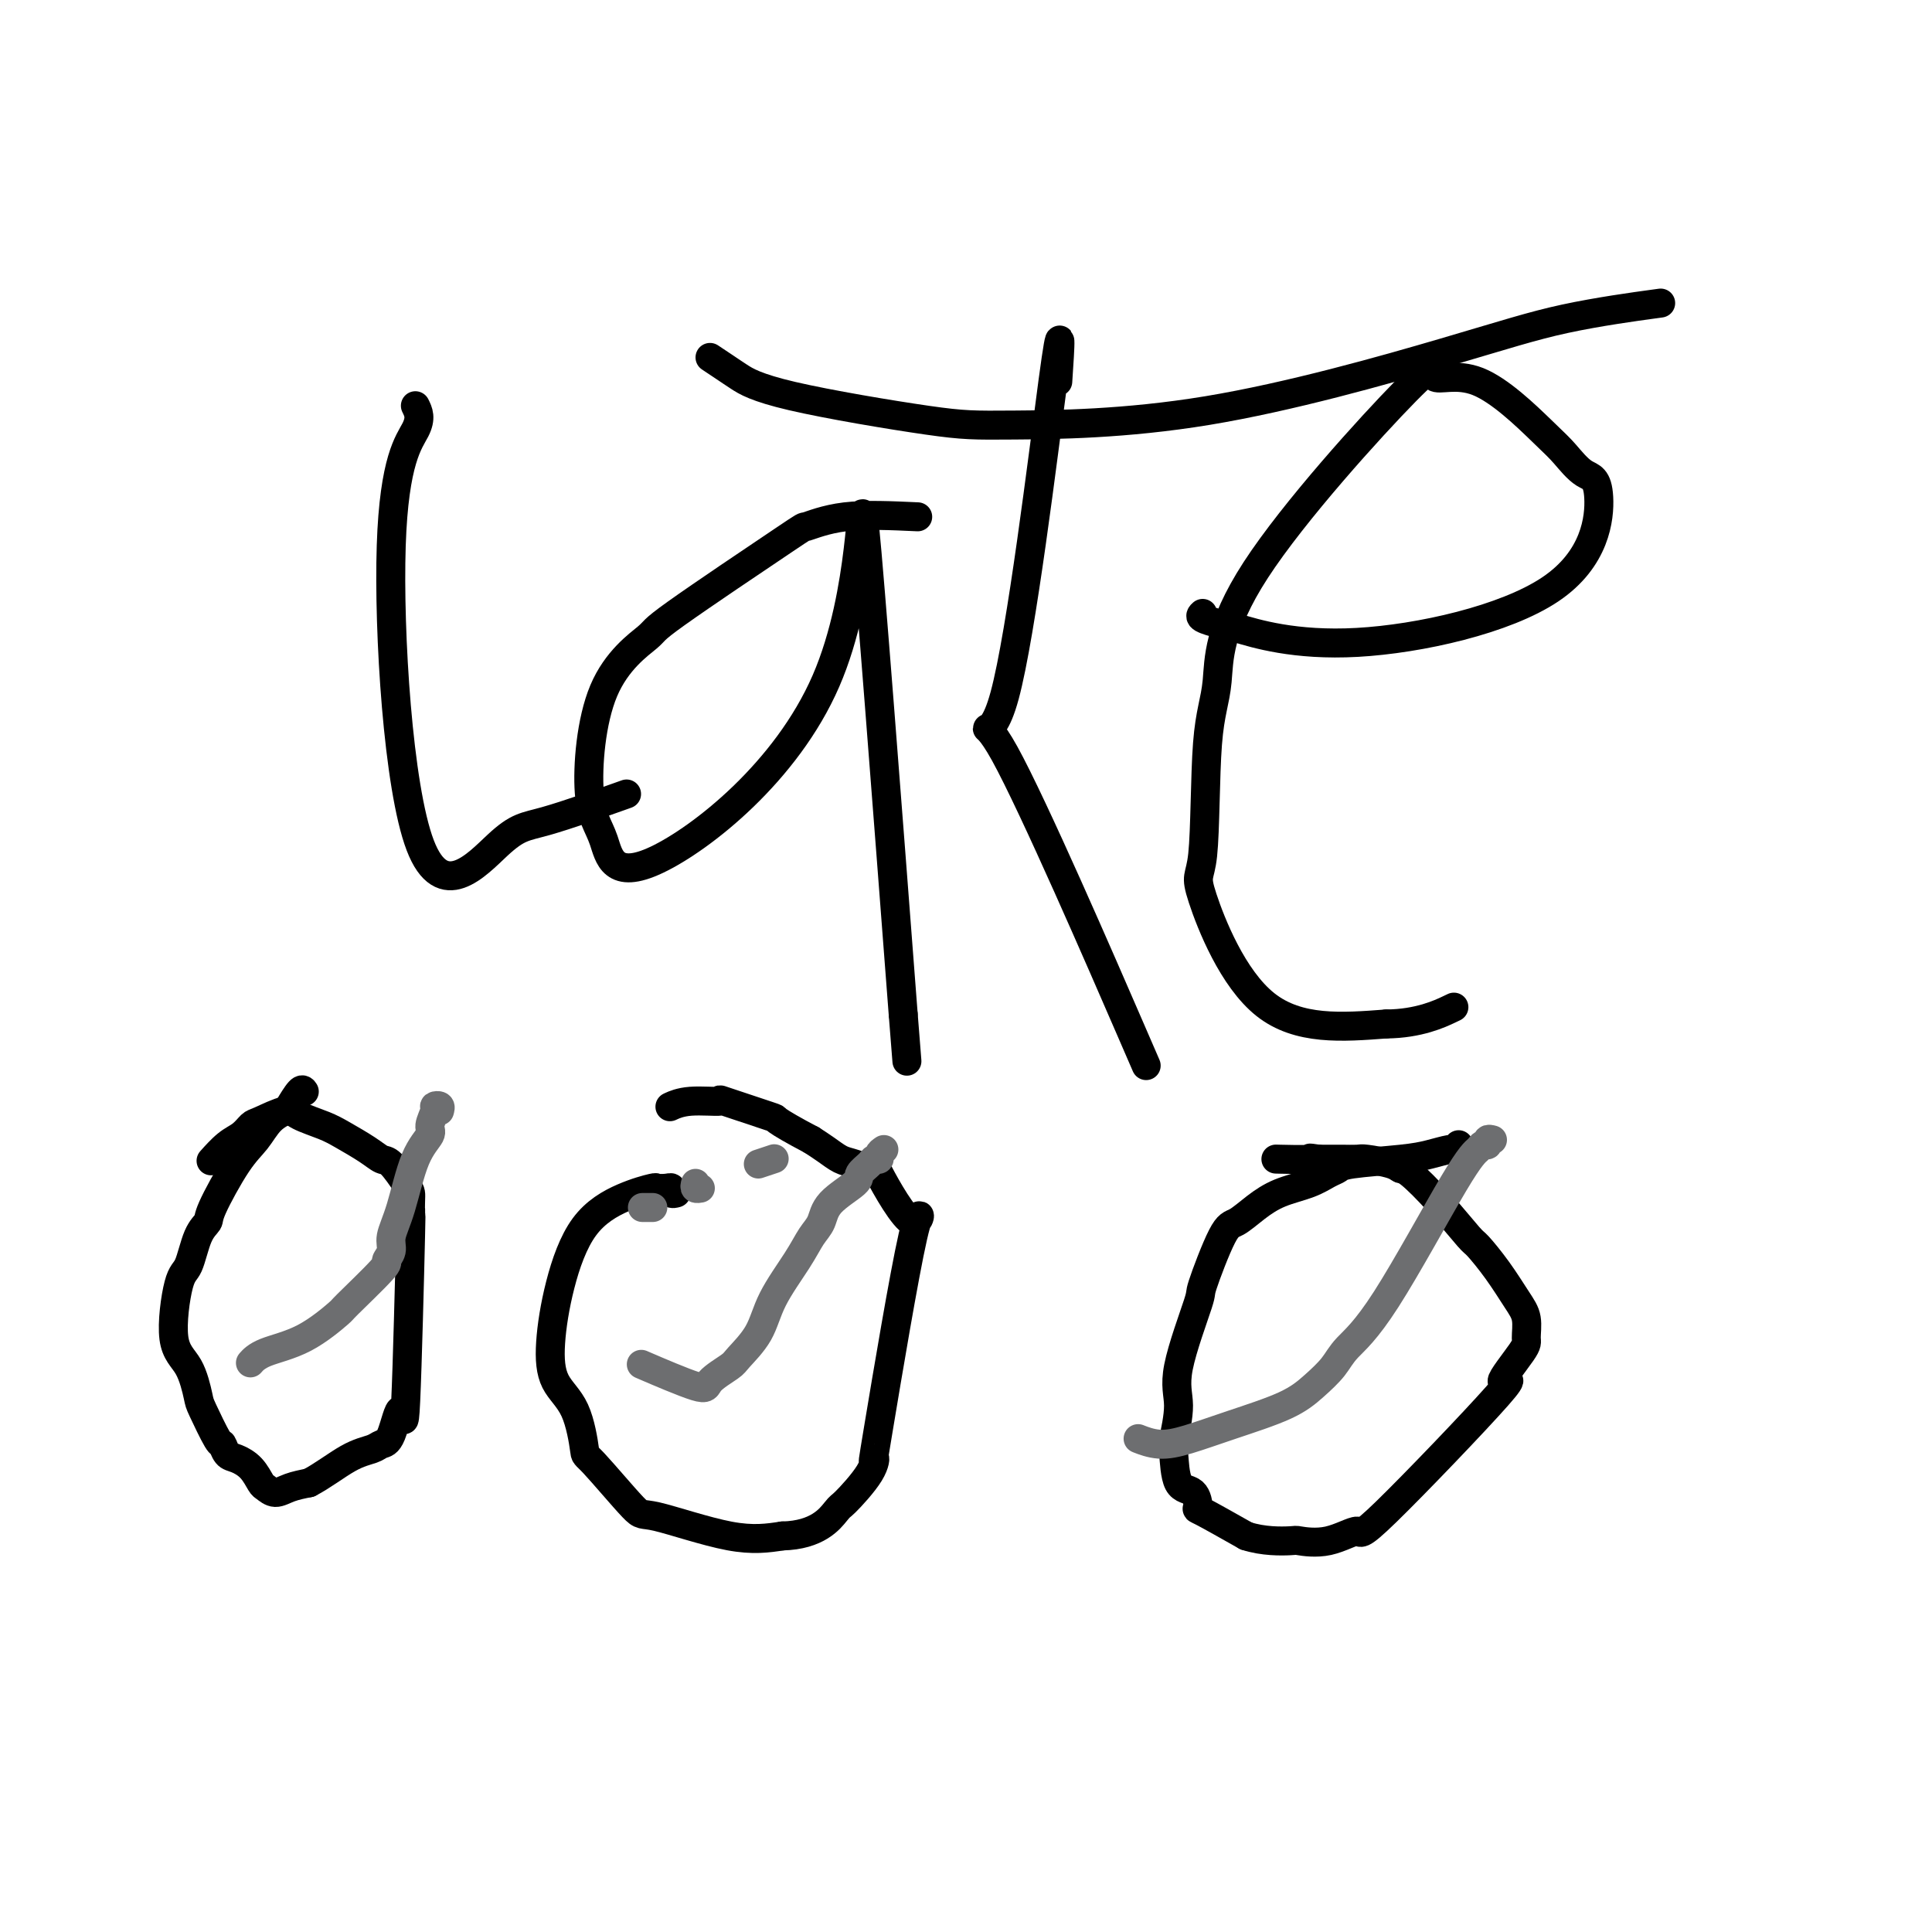
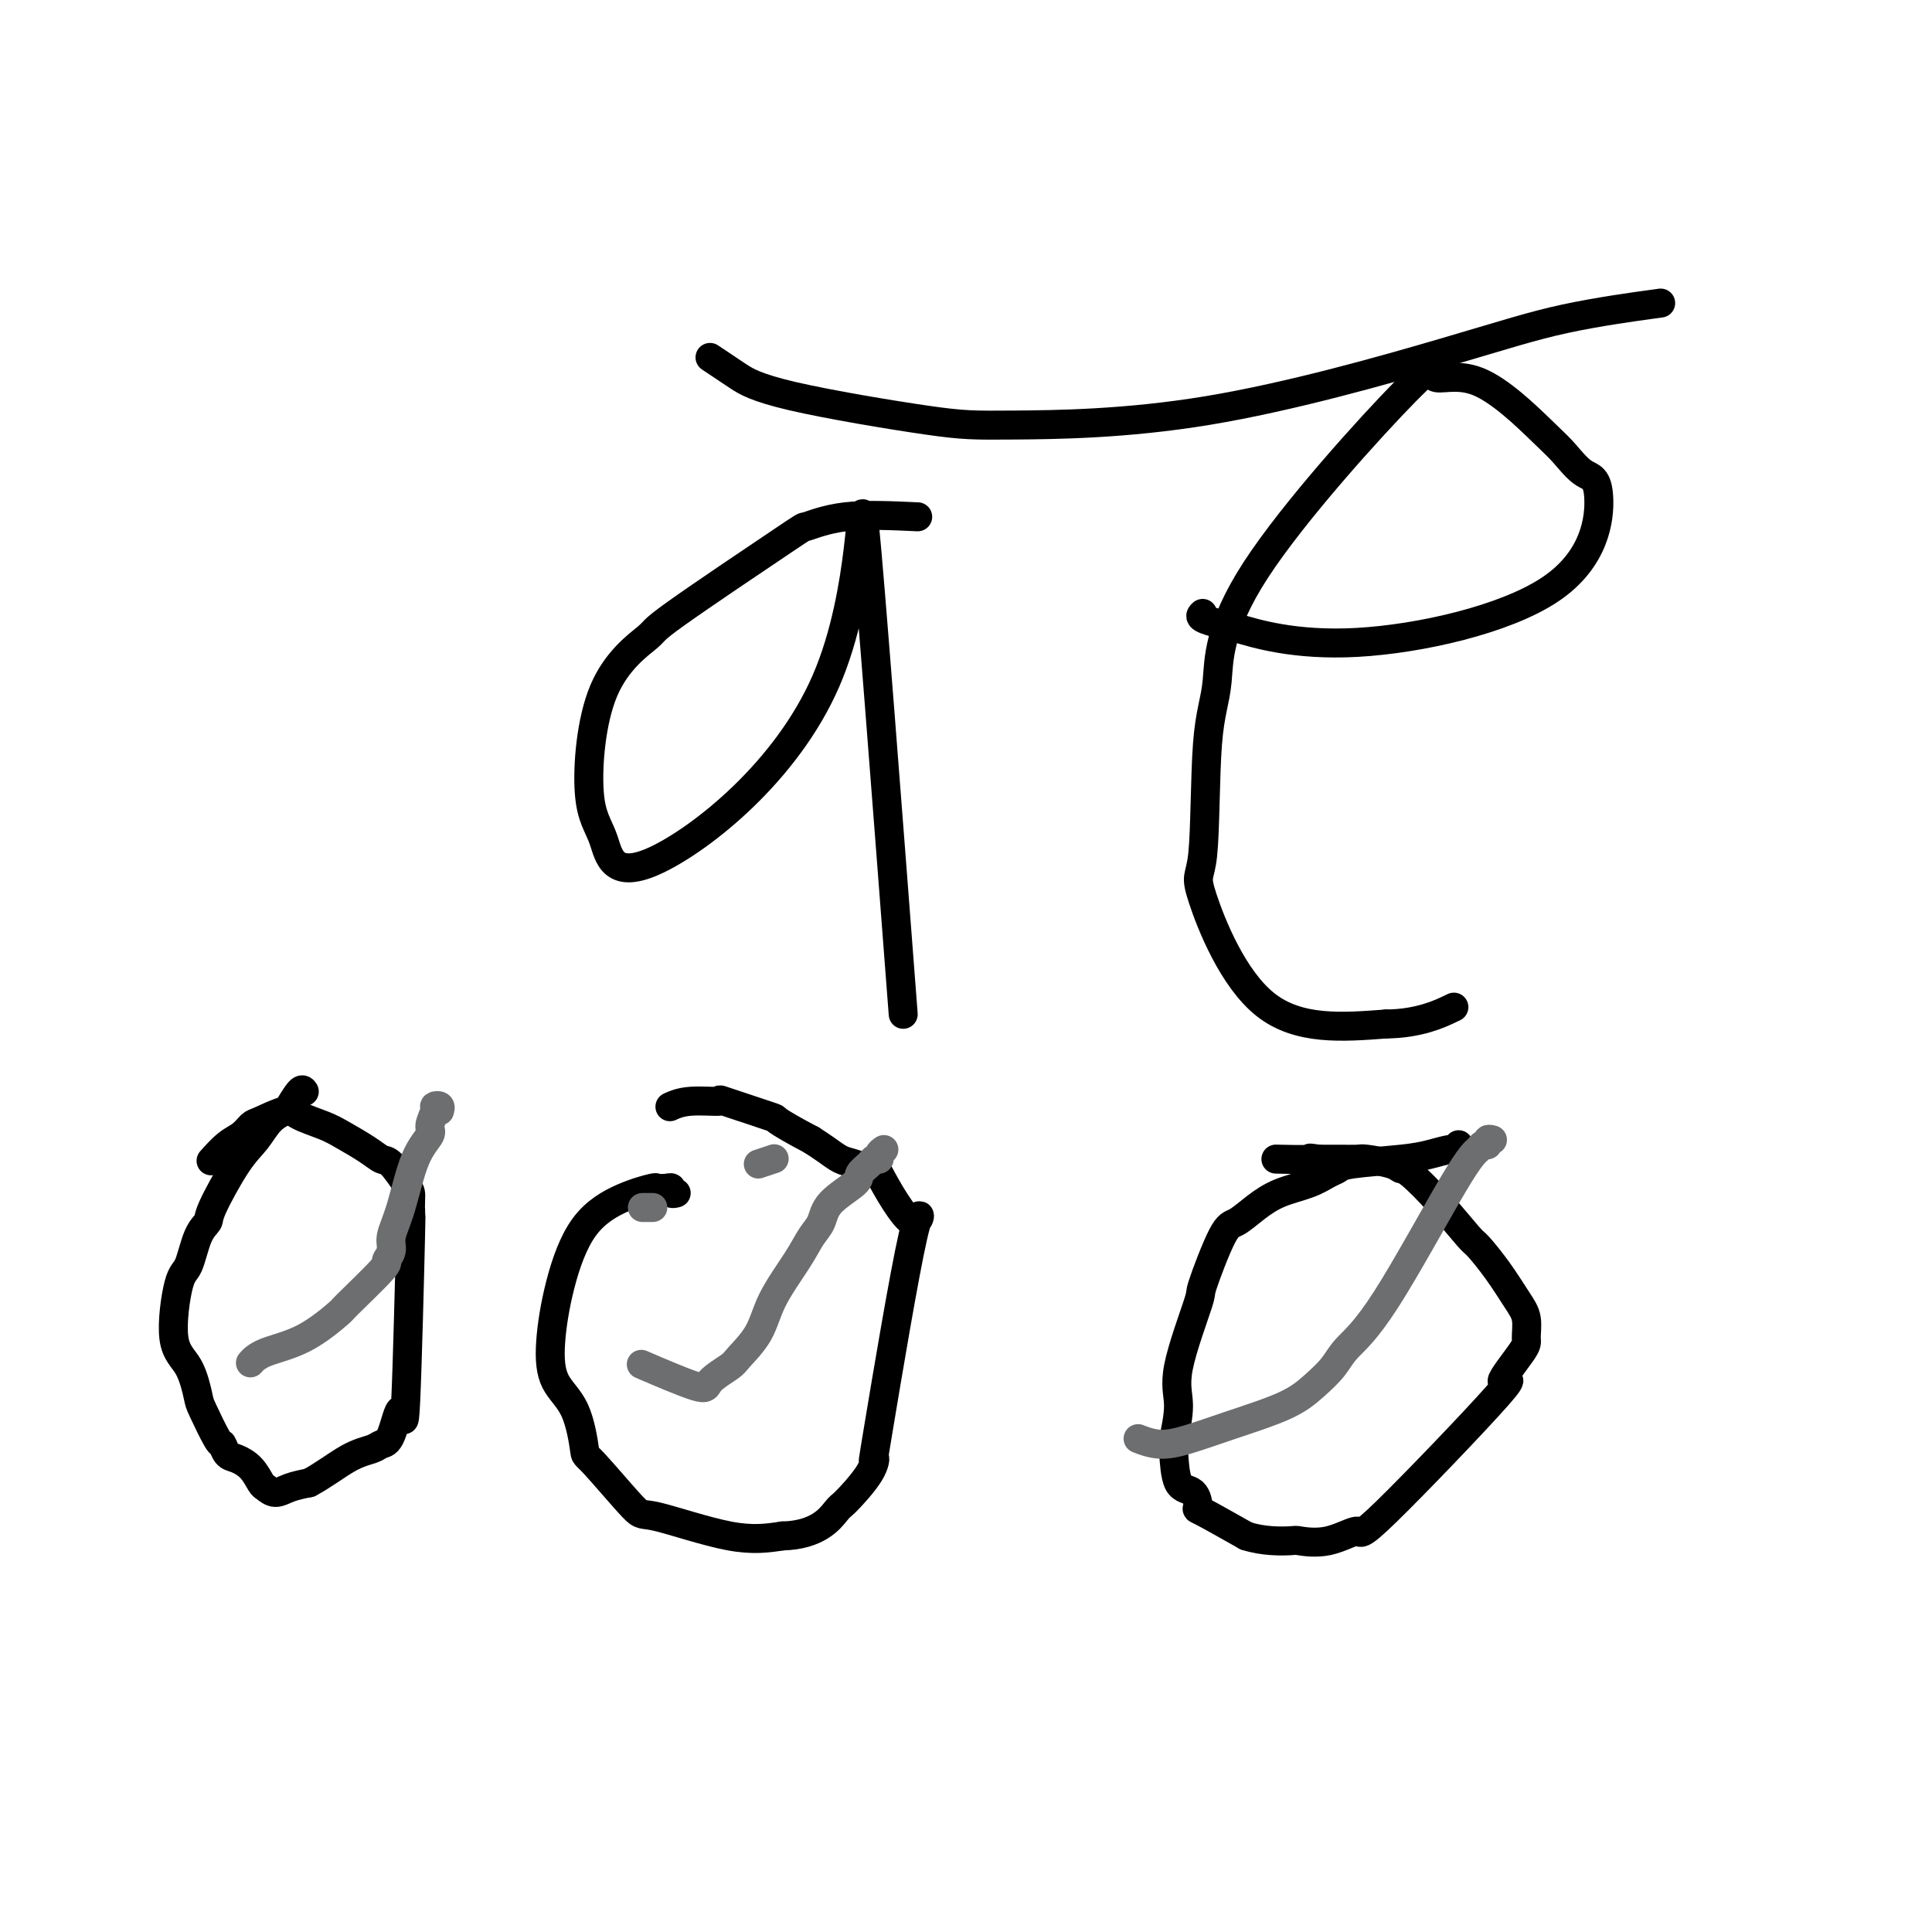
<svg xmlns="http://www.w3.org/2000/svg" viewBox="0 0 400 400" version="1.1">
  <g fill="none" stroke="#000000" stroke-width="6" stroke-linecap="round" stroke-linejoin="round">
-     <path d="M86,84c0.631,1.269 1.263,2.537 0,5c-1.263,2.463 -4.420,6.120 -5,24c-0.580,17.880 1.416,49.985 6,62c4.584,12.015 11.754,3.942 16,0c4.246,-3.942 5.566,-3.754 10,-5c4.434,-1.246 11.981,-3.928 15,-5c3.019,-1.072 1.509,-0.536 0,0" />
    <path d="M190,107c-5.415,-0.250 -10.830,-0.500 -15,0c-4.170,0.500 -7.095,1.750 -8,2c-0.905,0.250 0.210,-0.499 -5,3c-5.210,3.499 -16.746,11.247 -22,15c-5.254,3.753 -4.227,3.510 -6,5c-1.773,1.490 -6.347,4.714 -9,11c-2.653,6.286 -3.386,15.633 -3,21c0.386,5.367 1.891,6.753 3,10c1.109,3.247 1.823,8.355 11,4c9.177,-4.355 26.817,-18.172 35,-37c8.183,-18.828 6.909,-42.665 8,-32c1.091,10.665 4.545,55.833 8,101" />
-     <path d="M187,210c1.333,16.833 0.667,8.417 0,0" />
-     <path d="M219,79c0.502,-7.451 1.005,-14.903 -1,0c-2.005,14.903 -6.517,52.159 -10,65c-3.483,12.841 -5.938,1.265 0,12c5.938,10.735 20.268,43.781 26,57c5.732,13.219 2.866,6.609 0,0" />
    <path d="M147,74c1.057,0.702 2.114,1.404 3,2c0.886,0.596 1.601,1.087 3,2c1.399,0.913 3.482,2.248 11,4c7.518,1.752 20.470,3.921 28,5c7.530,1.079 9.639,1.066 18,1c8.361,-0.066 22.975,-0.186 40,-3c17.025,-2.814 36.460,-8.321 49,-12c12.540,-3.679 18.184,-5.529 25,-7c6.816,-1.471 14.805,-2.563 18,-3c3.195,-0.437 1.598,-0.218 0,0" />
    <path d="M249,127c-0.341,0.302 -0.681,0.604 0,1c0.681,0.396 2.385,0.887 3,1c0.615,0.113 0.143,-0.152 4,1c3.857,1.152 12.044,3.722 25,3c12.956,-0.722 30.683,-4.734 40,-11c9.317,-6.266 10.226,-14.785 10,-19c-0.226,-4.215 -1.588,-4.125 -3,-5c-1.412,-0.875 -2.876,-2.714 -4,-4c-1.124,-1.286 -1.909,-2.020 -5,-5c-3.091,-2.980 -8.486,-8.207 -13,-10c-4.514,-1.793 -8.145,-0.154 -9,-1c-0.855,-0.846 1.065,-4.179 -6,3c-7.065,7.179 -23.116,24.870 -31,37c-7.884,12.130 -7.599,18.698 -8,23c-0.401,4.302 -1.486,6.338 -2,13c-0.514,6.662 -0.457,17.951 -1,23c-0.543,5.049 -1.685,3.859 0,9c1.685,5.141 6.196,16.612 13,22c6.804,5.388 15.902,4.694 25,4" />
    <path d="M287,212c6.778,-0.044 11.222,-2.156 13,-3c1.778,-0.844 0.889,-0.422 0,0" />
    <path d="M140,247c-0.436,0.113 -0.873,0.225 -1,0c-0.127,-0.225 0.055,-0.788 0,-1c-0.055,-0.212 -0.348,-0.072 -1,0c-0.652,0.072 -1.662,0.075 -2,0c-0.338,-0.075 -0.003,-0.228 -1,0c-0.997,0.228 -3.324,0.836 -6,2c-2.676,1.164 -5.699,2.883 -8,6c-2.301,3.117 -3.881,7.631 -5,12c-1.119,4.369 -1.778,8.591 -2,12c-0.222,3.409 -0.007,6.004 1,8c1.007,1.996 2.804,3.392 4,6c1.196,2.608 1.790,6.426 2,8c0.210,1.574 0.037,0.902 2,3c1.963,2.098 6.062,6.964 8,9c1.938,2.036 1.714,1.240 5,2c3.286,0.760 10.082,3.074 15,4c4.918,0.926 7.959,0.463 11,0" />
    <path d="M162,318c7.242,-0.163 9.847,-3.572 11,-5c1.153,-1.428 0.855,-0.876 2,-2c1.145,-1.124 3.732,-3.925 5,-6c1.268,-2.075 1.217,-3.424 1,-3c-0.217,0.424 -0.601,2.619 1,-7c1.601,-9.619 5.187,-31.054 7,-39c1.813,-7.946 1.854,-2.404 0,-3c-1.854,-0.596 -5.602,-7.328 -7,-10c-1.398,-2.672 -0.446,-1.282 -1,-1c-0.554,0.282 -2.612,-0.543 -4,-1c-1.388,-0.457 -2.104,-0.546 -3,-1c-0.896,-0.454 -1.970,-1.273 -3,-2c-1.030,-0.727 -2.015,-1.364 -3,-2" />
    <path d="M168,236c-3.778,-1.977 -6.222,-3.421 -7,-4c-0.778,-0.579 0.110,-0.295 -2,-1c-2.110,-0.705 -7.217,-2.399 -9,-3c-1.783,-0.601 -0.241,-0.110 -1,0c-0.759,0.110 -3.820,-0.163 -6,0c-2.180,0.163 -3.480,0.761 -4,1c-0.520,0.239 -0.260,0.120 0,0" />
    <path d="M302,237c-0.402,0.447 -0.804,0.893 -1,1c-0.196,0.107 -0.184,-0.126 -1,0c-0.816,0.126 -2.458,0.610 -4,1c-1.542,0.390 -2.984,0.685 -6,1c-3.016,0.315 -7.608,0.650 -10,1c-2.392,0.350 -2.586,0.715 -3,1c-0.414,0.285 -1.049,0.490 -2,1c-0.951,0.510 -2.220,1.325 -4,2c-1.780,0.675 -4.072,1.209 -6,2c-1.928,0.791 -3.493,1.840 -5,3c-1.507,1.160 -2.955,2.430 -4,3c-1.045,0.570 -1.687,0.438 -3,3c-1.313,2.562 -3.298,7.818 -4,10c-0.702,2.182 -0.122,1.290 -1,4c-0.878,2.710 -3.215,9.021 -4,13c-0.785,3.979 -0.018,5.627 0,8c0.018,2.373 -0.712,5.470 -1,7c-0.288,1.530 -0.133,1.492 0,3c0.133,1.508 0.243,4.562 1,6c0.757,1.438 2.162,1.262 3,2c0.838,0.738 1.110,2.391 1,3c-0.110,0.609 -0.603,0.174 1,1c1.603,0.826 5.301,2.913 9,5" />
    <path d="M258,318c3.535,1.166 7.374,1.081 9,1c1.626,-0.081 1.041,-0.160 2,0c0.959,0.160 3.464,0.557 6,0c2.536,-0.557 5.104,-2.068 6,-2c0.896,0.068 0.121,1.717 6,-4c5.879,-5.717 18.414,-18.798 23,-24c4.586,-5.202 1.224,-2.525 1,-3c-0.224,-0.475 2.689,-4.103 4,-6c1.311,-1.897 1.020,-2.064 1,-3c-0.020,-0.936 0.230,-2.641 0,-4c-0.230,-1.359 -0.940,-2.371 -2,-4c-1.060,-1.629 -2.469,-3.877 -4,-6c-1.531,-2.123 -3.184,-4.123 -4,-5c-0.816,-0.877 -0.796,-0.630 -2,-2c-1.204,-1.370 -3.633,-4.357 -6,-7c-2.367,-2.643 -4.674,-4.943 -6,-6c-1.326,-1.057 -1.673,-0.872 -2,-1c-0.327,-0.128 -0.636,-0.570 -2,-1c-1.364,-0.430 -3.783,-0.847 -5,-1c-1.217,-0.153 -1.232,-0.041 -2,0c-0.768,0.041 -2.288,0.011 -3,0c-0.712,-0.011 -0.615,-0.003 -1,0c-0.385,0.003 -1.253,0.001 -2,0c-0.747,-0.001 -1.374,-0.000 -2,0" />
    <path d="M273,240c-3.036,-0.464 -1.125,-0.125 -2,0c-0.875,0.125 -4.536,0.036 -6,0c-1.464,-0.036 -0.732,-0.018 0,0" />
    <path d="M63,226c-0.207,-0.319 -0.414,-0.637 -1,0c-0.586,0.637 -1.551,2.230 -2,3c-0.449,0.770 -0.384,0.717 -1,1c-0.616,0.283 -1.915,0.901 -3,2c-1.085,1.099 -1.957,2.678 -3,4c-1.043,1.322 -2.257,2.386 -4,5c-1.743,2.614 -4.014,6.779 -5,9c-0.986,2.221 -0.687,2.499 -1,3c-0.313,0.501 -1.237,1.226 -2,3c-0.763,1.774 -1.364,4.598 -2,6c-0.636,1.402 -1.308,1.382 -2,4c-0.692,2.618 -1.404,7.872 -1,11c0.404,3.128 1.926,4.129 3,6c1.074,1.871 1.702,4.613 2,6c0.298,1.387 0.267,1.418 1,3c0.733,1.582 2.230,4.716 3,6c0.770,1.284 0.812,0.719 1,1c0.188,0.281 0.522,1.409 1,2c0.478,0.591 1.100,0.646 2,1c0.900,0.354 2.078,1.006 3,2c0.922,0.994 1.590,2.330 2,3c0.410,0.670 0.564,0.674 1,1c0.436,0.326 1.156,0.972 2,1c0.844,0.028 1.813,-0.564 3,-1c1.187,-0.436 2.594,-0.718 4,-1" />
    <path d="M64,307c2.617,-1.336 5.661,-3.676 8,-5c2.339,-1.324 3.974,-1.631 5,-2c1.026,-0.369 1.441,-0.798 2,-1c0.559,-0.202 1.260,-0.176 2,-2c0.740,-1.824 1.519,-5.497 2,-5c0.481,0.497 0.665,5.164 1,-2c0.335,-7.164 0.821,-26.158 1,-34c0.179,-7.842 0.052,-4.532 0,-4c-0.052,0.532 -0.030,-1.712 0,-3c0.030,-1.288 0.068,-1.618 0,-2c-0.068,-0.382 -0.241,-0.816 -1,-2c-0.759,-1.184 -2.105,-3.118 -3,-4c-0.895,-0.882 -1.339,-0.712 -2,-1c-0.661,-0.288 -1.539,-1.036 -3,-2c-1.461,-0.964 -3.505,-2.146 -5,-3c-1.495,-0.854 -2.441,-1.379 -4,-2c-1.559,-0.621 -3.729,-1.337 -5,-2c-1.271,-0.663 -1.641,-1.273 -3,-1c-1.359,0.273 -3.706,1.429 -5,2c-1.294,0.571 -1.535,0.556 -2,1c-0.465,0.444 -1.156,1.346 -2,2c-0.844,0.654 -1.843,1.061 -3,2c-1.157,0.939 -2.474,2.411 -3,3c-0.526,0.589 -0.263,0.294 0,0" />
  </g>
  <g fill="none" stroke="#6D6E70" stroke-width="6" stroke-linecap="round" stroke-linejoin="round">
    <path d="M309,236c-0.449,-0.119 -0.897,-0.237 -1,0c-0.103,0.237 0.141,0.831 0,1c-0.141,0.169 -0.667,-0.086 -1,0c-0.333,0.086 -0.472,0.515 -1,1c-0.528,0.485 -1.445,1.028 -5,7c-3.555,5.972 -9.747,17.374 -14,24c-4.253,6.626 -6.567,8.478 -8,10c-1.433,1.522 -1.985,2.715 -3,4c-1.015,1.285 -2.493,2.661 -4,4c-1.507,1.339 -3.042,2.642 -6,4c-2.958,1.358 -7.340,2.770 -11,4c-3.660,1.230 -6.600,2.278 -9,3c-2.400,0.722 -4.262,1.117 -6,1c-1.738,-0.117 -3.354,-0.748 -4,-1c-0.646,-0.252 -0.323,-0.126 0,0" />
    <path d="M183,238c-0.449,0.305 -0.899,0.610 -1,1c-0.101,0.390 0.145,0.865 0,1c-0.145,0.135 -0.683,-0.072 -1,0c-0.317,0.072 -0.413,0.421 -1,1c-0.587,0.579 -1.666,1.389 -2,2c-0.334,0.611 0.075,1.024 -1,2c-1.075,0.976 -3.636,2.517 -5,4c-1.364,1.483 -1.532,2.909 -2,4c-0.468,1.091 -1.236,1.847 -2,3c-0.764,1.153 -1.525,2.703 -3,5c-1.475,2.297 -3.664,5.343 -5,8c-1.336,2.657 -1.820,4.926 -3,7c-1.180,2.074 -3.057,3.952 -4,5c-0.943,1.048 -0.952,1.264 -2,2c-1.048,0.736 -3.137,1.991 -4,3c-0.863,1.009 -0.502,1.772 -3,1c-2.498,-0.772 -7.857,-3.078 -10,-4c-2.143,-0.922 -1.072,-0.461 0,0" />
    <path d="M91,230c0.123,-0.414 0.245,-0.828 0,-1c-0.245,-0.172 -0.859,-0.103 -1,0c-0.141,0.103 0.191,0.238 0,1c-0.191,0.762 -0.907,2.150 -1,3c-0.093,0.850 0.435,1.162 0,2c-0.435,0.838 -1.834,2.204 -3,5c-1.166,2.796 -2.099,7.023 -3,10c-0.901,2.977 -1.770,4.704 -2,6c-0.230,1.296 0.178,2.161 0,3c-0.178,0.839 -0.942,1.653 -1,2c-0.058,0.347 0.592,0.228 -1,2c-1.592,1.772 -5.425,5.435 -7,7c-1.575,1.565 -0.892,1.033 -2,2c-1.108,0.967 -4.008,3.435 -7,5c-2.992,1.565 -6.075,2.229 -8,3c-1.925,0.771 -2.693,1.649 -3,2c-0.307,0.351 -0.154,0.176 0,0" />
-     <path d="M144,245c-0.111,0.422 -0.222,0.844 0,1c0.222,0.156 0.778,0.044 1,0c0.222,-0.044 0.111,-0.022 0,0" />
    <path d="M157,241c1.250,-0.417 2.500,-0.833 3,-1c0.500,-0.167 0.250,-0.083 0,0" />
    <path d="M133,250c0.833,0.000 1.667,0.000 2,0c0.333,0.000 0.167,0.000 0,0" />
  </g>
</svg>